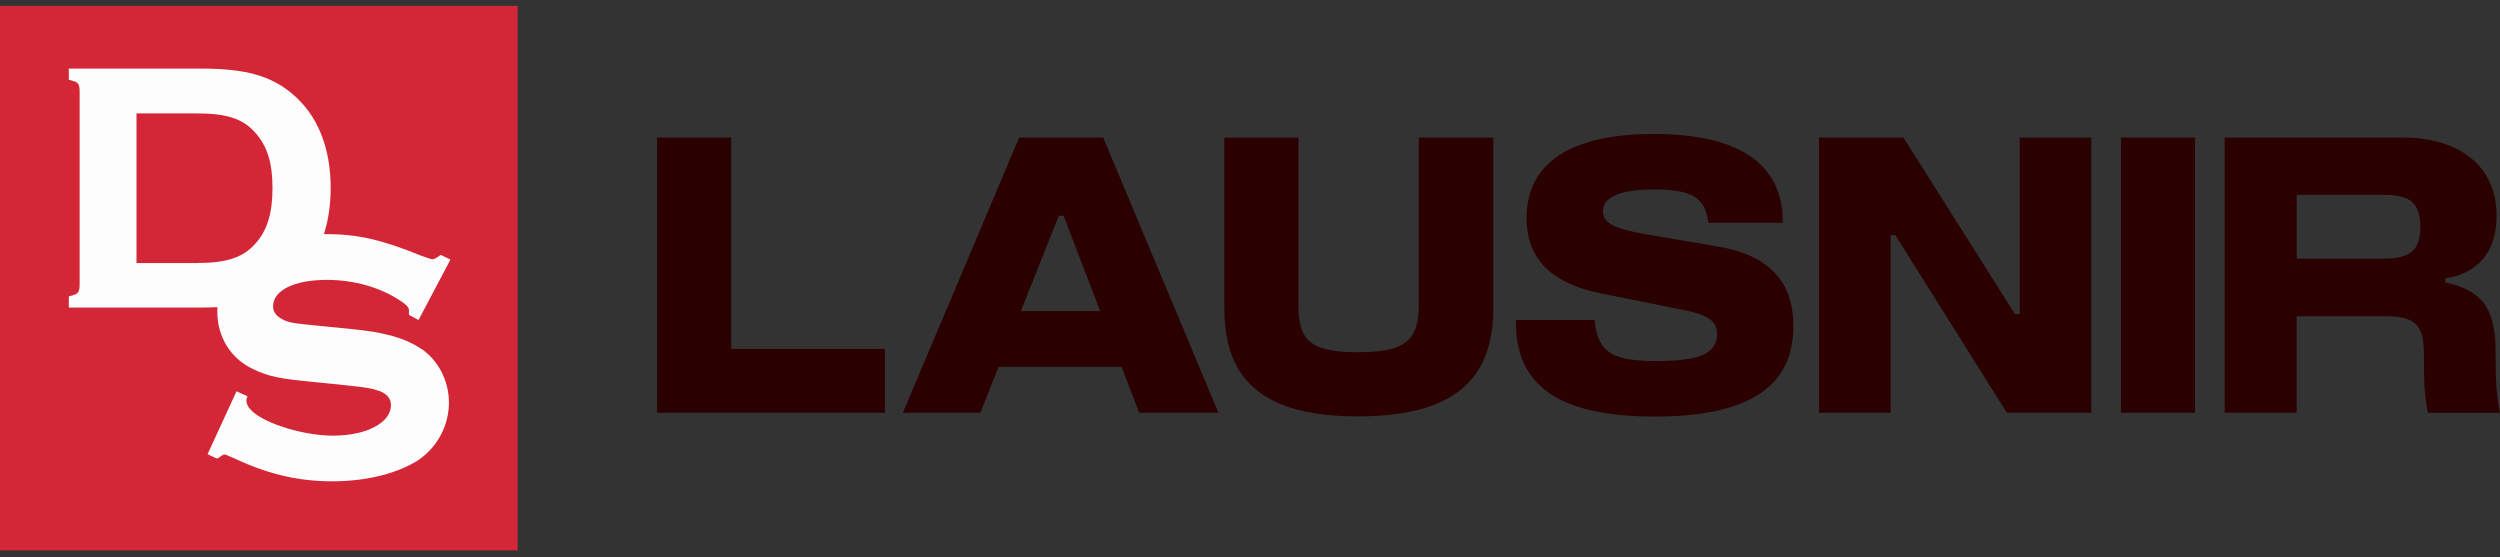
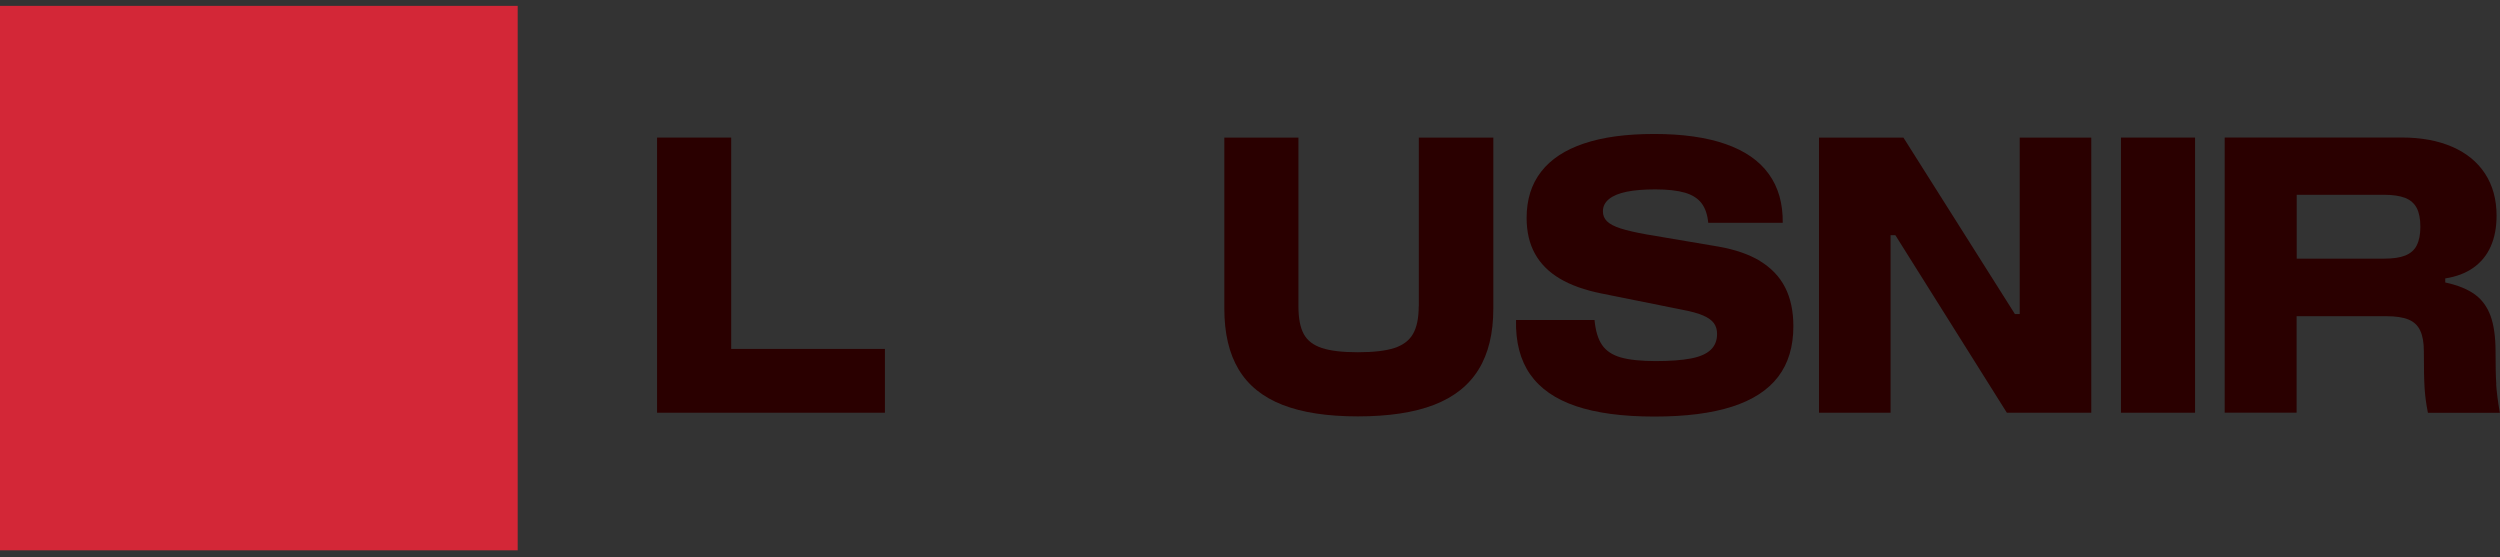
<svg xmlns="http://www.w3.org/2000/svg" width="175" height="39" viewBox="0 0 175 39" fill="none">
  <rect x="0" y="0" width="175" height="39" fill="#333333" stroke="none" />
  <g clip-path="url(#clip0_142_249)">
    <path d="M51.183 9.63H45.995V28.891H61.944V24.424H51.183V9.63Z" fill="#2A0000" />
-     <path d="M71.342 9.63L63.202 28.891H68.622L69.903 25.682H78.512L79.742 28.891H85.289L77.223 9.63H71.342ZM71.456 21.779L74.117 15.102H74.452L77.014 21.779H71.456Z" fill="#2A0000" />
    <path d="M99.31 21.444C99.31 22.264 99.176 22.907 98.912 23.372C98.648 23.833 98.21 24.164 97.603 24.361C96.996 24.558 96.145 24.657 95.049 24.657C93.953 24.657 93.129 24.558 92.534 24.361C91.935 24.164 91.509 23.837 91.265 23.384C91.016 22.93 90.89 22.284 90.89 21.444V9.63H85.703V21.598C85.703 23.329 86.037 24.748 86.704 25.859C87.37 26.971 88.395 27.799 89.775 28.339C91.154 28.879 92.912 29.147 95.053 29.147C97.193 29.147 98.987 28.879 100.382 28.339C101.778 27.799 102.819 26.975 103.504 25.859C104.19 24.748 104.533 23.325 104.533 21.598V9.63H99.318V21.444H99.31Z" fill="#2A0000" />
    <path d="M123.21 18.271C122.43 17.802 121.452 17.463 120.27 17.258L115.263 16.41C114.495 16.273 113.884 16.131 113.438 15.989C112.993 15.843 112.677 15.677 112.488 15.488C112.299 15.299 112.204 15.07 112.204 14.794C112.204 14.451 112.346 14.164 112.63 13.935C112.914 13.702 113.324 13.533 113.864 13.422C114.404 13.312 115.074 13.257 115.878 13.257C116.734 13.257 117.424 13.336 117.948 13.489C118.468 13.643 118.858 13.892 119.115 14.235C119.371 14.577 119.525 15.031 119.576 15.594H124.791C124.807 14.242 124.484 13.103 123.813 12.177C123.147 11.25 122.138 10.553 120.794 10.084C119.45 9.614 117.786 9.378 115.799 9.378C113.813 9.378 112.208 9.599 110.88 10.044C109.551 10.49 108.55 11.148 107.876 12.023C107.198 12.898 106.863 13.974 106.863 15.259C106.863 16.217 107.056 17.049 107.442 17.751C107.829 18.452 108.404 19.036 109.177 19.497C109.946 19.958 110.931 20.309 112.129 20.549L117.755 21.681C118.389 21.799 118.882 21.937 119.233 22.091C119.584 22.245 119.832 22.426 119.978 22.631C120.124 22.836 120.195 23.084 120.195 23.376C120.195 23.837 120.045 24.212 119.745 24.491C119.446 24.775 118.985 24.976 118.358 25.095C117.731 25.213 116.915 25.276 115.906 25.276C114.897 25.276 114.045 25.189 113.454 25.02C112.863 24.85 112.425 24.558 112.145 24.148C111.861 23.739 111.688 23.155 111.617 22.402H106.122C106.086 23.944 106.418 25.209 107.111 26.202C107.805 27.196 108.869 27.937 110.308 28.426C111.747 28.914 113.58 29.159 115.803 29.159C118.027 29.159 119.808 28.926 121.247 28.465C122.686 28.004 123.758 27.306 124.472 26.372C125.181 25.438 125.536 24.263 125.536 22.84C125.536 21.779 125.343 20.873 124.957 20.116C124.57 19.363 123.987 18.752 123.21 18.279V18.271Z" fill="#2A0000" />
    <path d="M141.379 21.984H141.044L133.239 9.63H127.33V28.891H132.34V16.462H132.675L140.48 28.891H146.389V9.63H141.379V21.984Z" fill="#2A0000" />
    <path d="M153.654 9.63H148.467V28.891H153.654V9.63Z" fill="#2A0000" />
    <path d="M174.74 26.888C174.704 26.356 174.689 25.595 174.689 24.602C174.689 23.608 174.574 22.765 174.342 22.122C174.109 21.48 173.743 20.975 173.238 20.609C172.733 20.242 172.044 19.962 171.168 19.773V19.489C171.937 19.371 172.595 19.122 173.132 18.744C173.668 18.366 174.078 17.869 174.35 17.254C174.622 16.639 174.76 15.918 174.76 15.098C174.76 13.966 174.495 12.993 173.963 12.169C173.431 11.349 172.666 10.718 171.665 10.281C170.664 9.843 169.485 9.626 168.133 9.626H155.728V28.887H160.762V22.134H167.053C167.703 22.134 168.216 22.213 168.594 22.367C168.969 22.52 169.245 22.777 169.414 23.139C169.584 23.502 169.67 23.979 169.67 24.578C169.67 25.761 169.686 26.624 169.722 27.172C169.757 27.72 169.832 28.291 169.954 28.895H174.988C174.85 28.09 174.763 27.42 174.732 26.892L174.74 26.888ZM169.17 17.183C169 17.51 168.728 17.743 168.362 17.889C167.995 18.035 167.502 18.105 166.883 18.105H160.769V13.635H166.883C167.498 13.635 167.991 13.71 168.362 13.852C168.728 13.998 169 14.235 169.17 14.558C169.339 14.885 169.426 15.319 169.426 15.866C169.426 16.414 169.339 16.852 169.17 17.175V17.183Z" fill="#2A0000" />
    <path d="M36.239 0.412H0V38.937H36.239V0.412Z" fill="#D32737" />
-     <path d="M29.478 24.417C28.335 23.656 26.928 23.258 24.633 23.037L22.659 22.84C20.443 22.623 20.262 22.599 19.765 22.351C19.328 22.122 19.115 21.827 19.115 21.448C19.115 20.321 20.597 19.592 22.895 19.592C24.775 19.592 26.636 20.12 28.012 21.046C28.426 21.302 28.627 21.519 28.627 21.712V22.04L29.297 22.402L31.532 18.169L30.846 17.841L30.739 17.92C30.519 18.086 30.385 18.145 30.255 18.145C30.184 18.145 30.152 18.133 29.679 17.968L29.466 17.893C26.691 16.765 25.008 16.387 22.793 16.387C22.753 16.387 22.714 16.387 22.674 16.387C22.986 15.417 23.147 14.333 23.147 13.15C23.147 10.324 22.225 8.057 20.483 6.587C18.973 5.302 17.179 4.801 14.089 4.801H4.817V5.582L4.983 5.625C5.452 5.747 5.535 5.842 5.574 6.268V20.041C5.535 20.486 5.452 20.581 4.983 20.703L4.817 20.747V21.527H14.092C14.491 21.527 14.865 21.519 15.22 21.5C15.216 21.602 15.212 21.704 15.212 21.807C15.212 23.597 16.15 25.102 17.719 25.836C18.791 26.356 19.536 26.514 22.154 26.758L24.078 26.955C25.717 27.125 26.068 27.192 26.589 27.381C27.085 27.566 27.369 27.917 27.369 28.347C27.369 29.592 25.662 30.495 23.309 30.495C21.35 30.495 18.732 29.723 17.711 28.84C17.392 28.556 17.246 28.299 17.246 28.004C17.246 27.992 17.246 27.956 17.258 27.929L17.325 27.736L16.556 27.393L14.53 31.792L15.086 32.056L15.22 32.099L15.326 32.029C15.547 31.875 15.642 31.812 15.697 31.812C15.776 31.812 15.78 31.812 16.45 32.107C18.744 33.188 20.9 33.692 23.234 33.692C25.568 33.692 27.582 33.199 29.064 32.344C30.523 31.469 31.425 29.872 31.425 28.177C31.425 26.663 30.68 25.217 29.482 24.405L29.478 24.417ZM13.801 18.413H9.555V7.939H13.801C15.894 7.939 17.037 8.322 17.885 9.307C18.709 10.222 19.075 11.412 19.075 13.162C19.075 14.912 18.709 16.127 17.885 17.045C17.017 18.027 15.874 18.409 13.801 18.409V18.413Z" fill="#FDFDFD" />
  </g>
  <defs>
    <clipPath id="clip0_142_249">
      <rect width="175" height="38.525" fill="white" />
    </clipPath>
  </defs>
</svg>